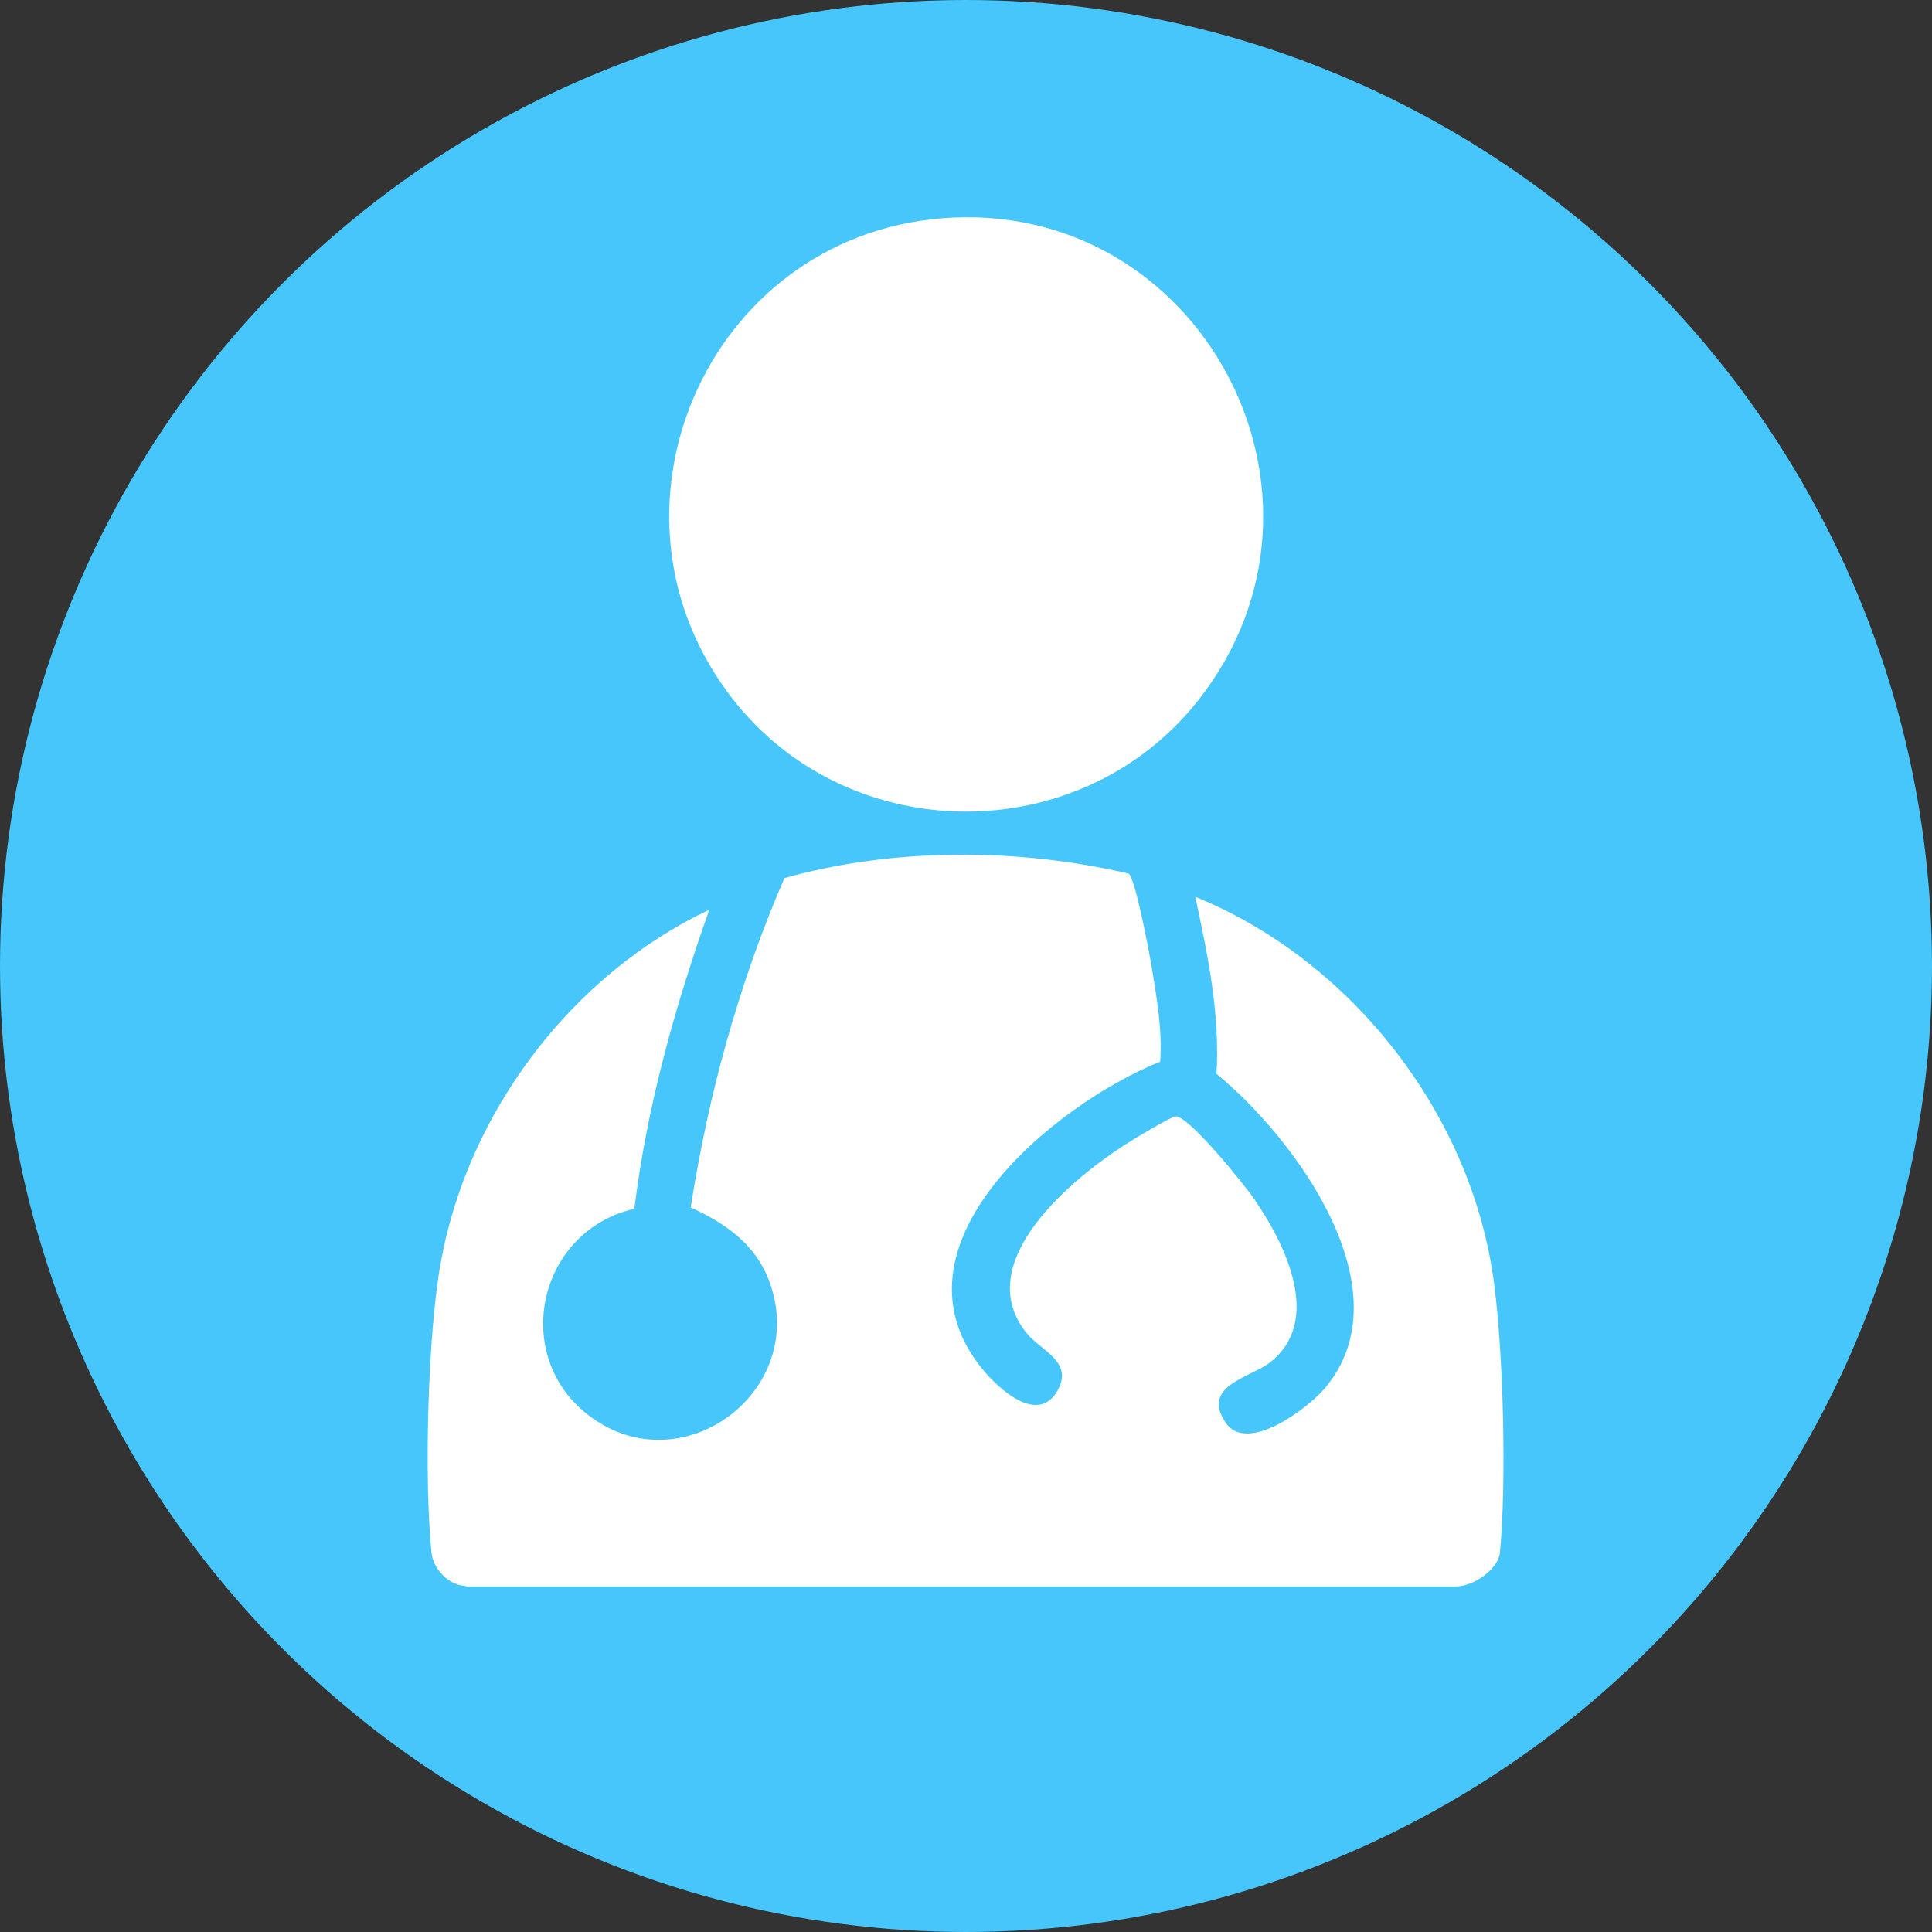
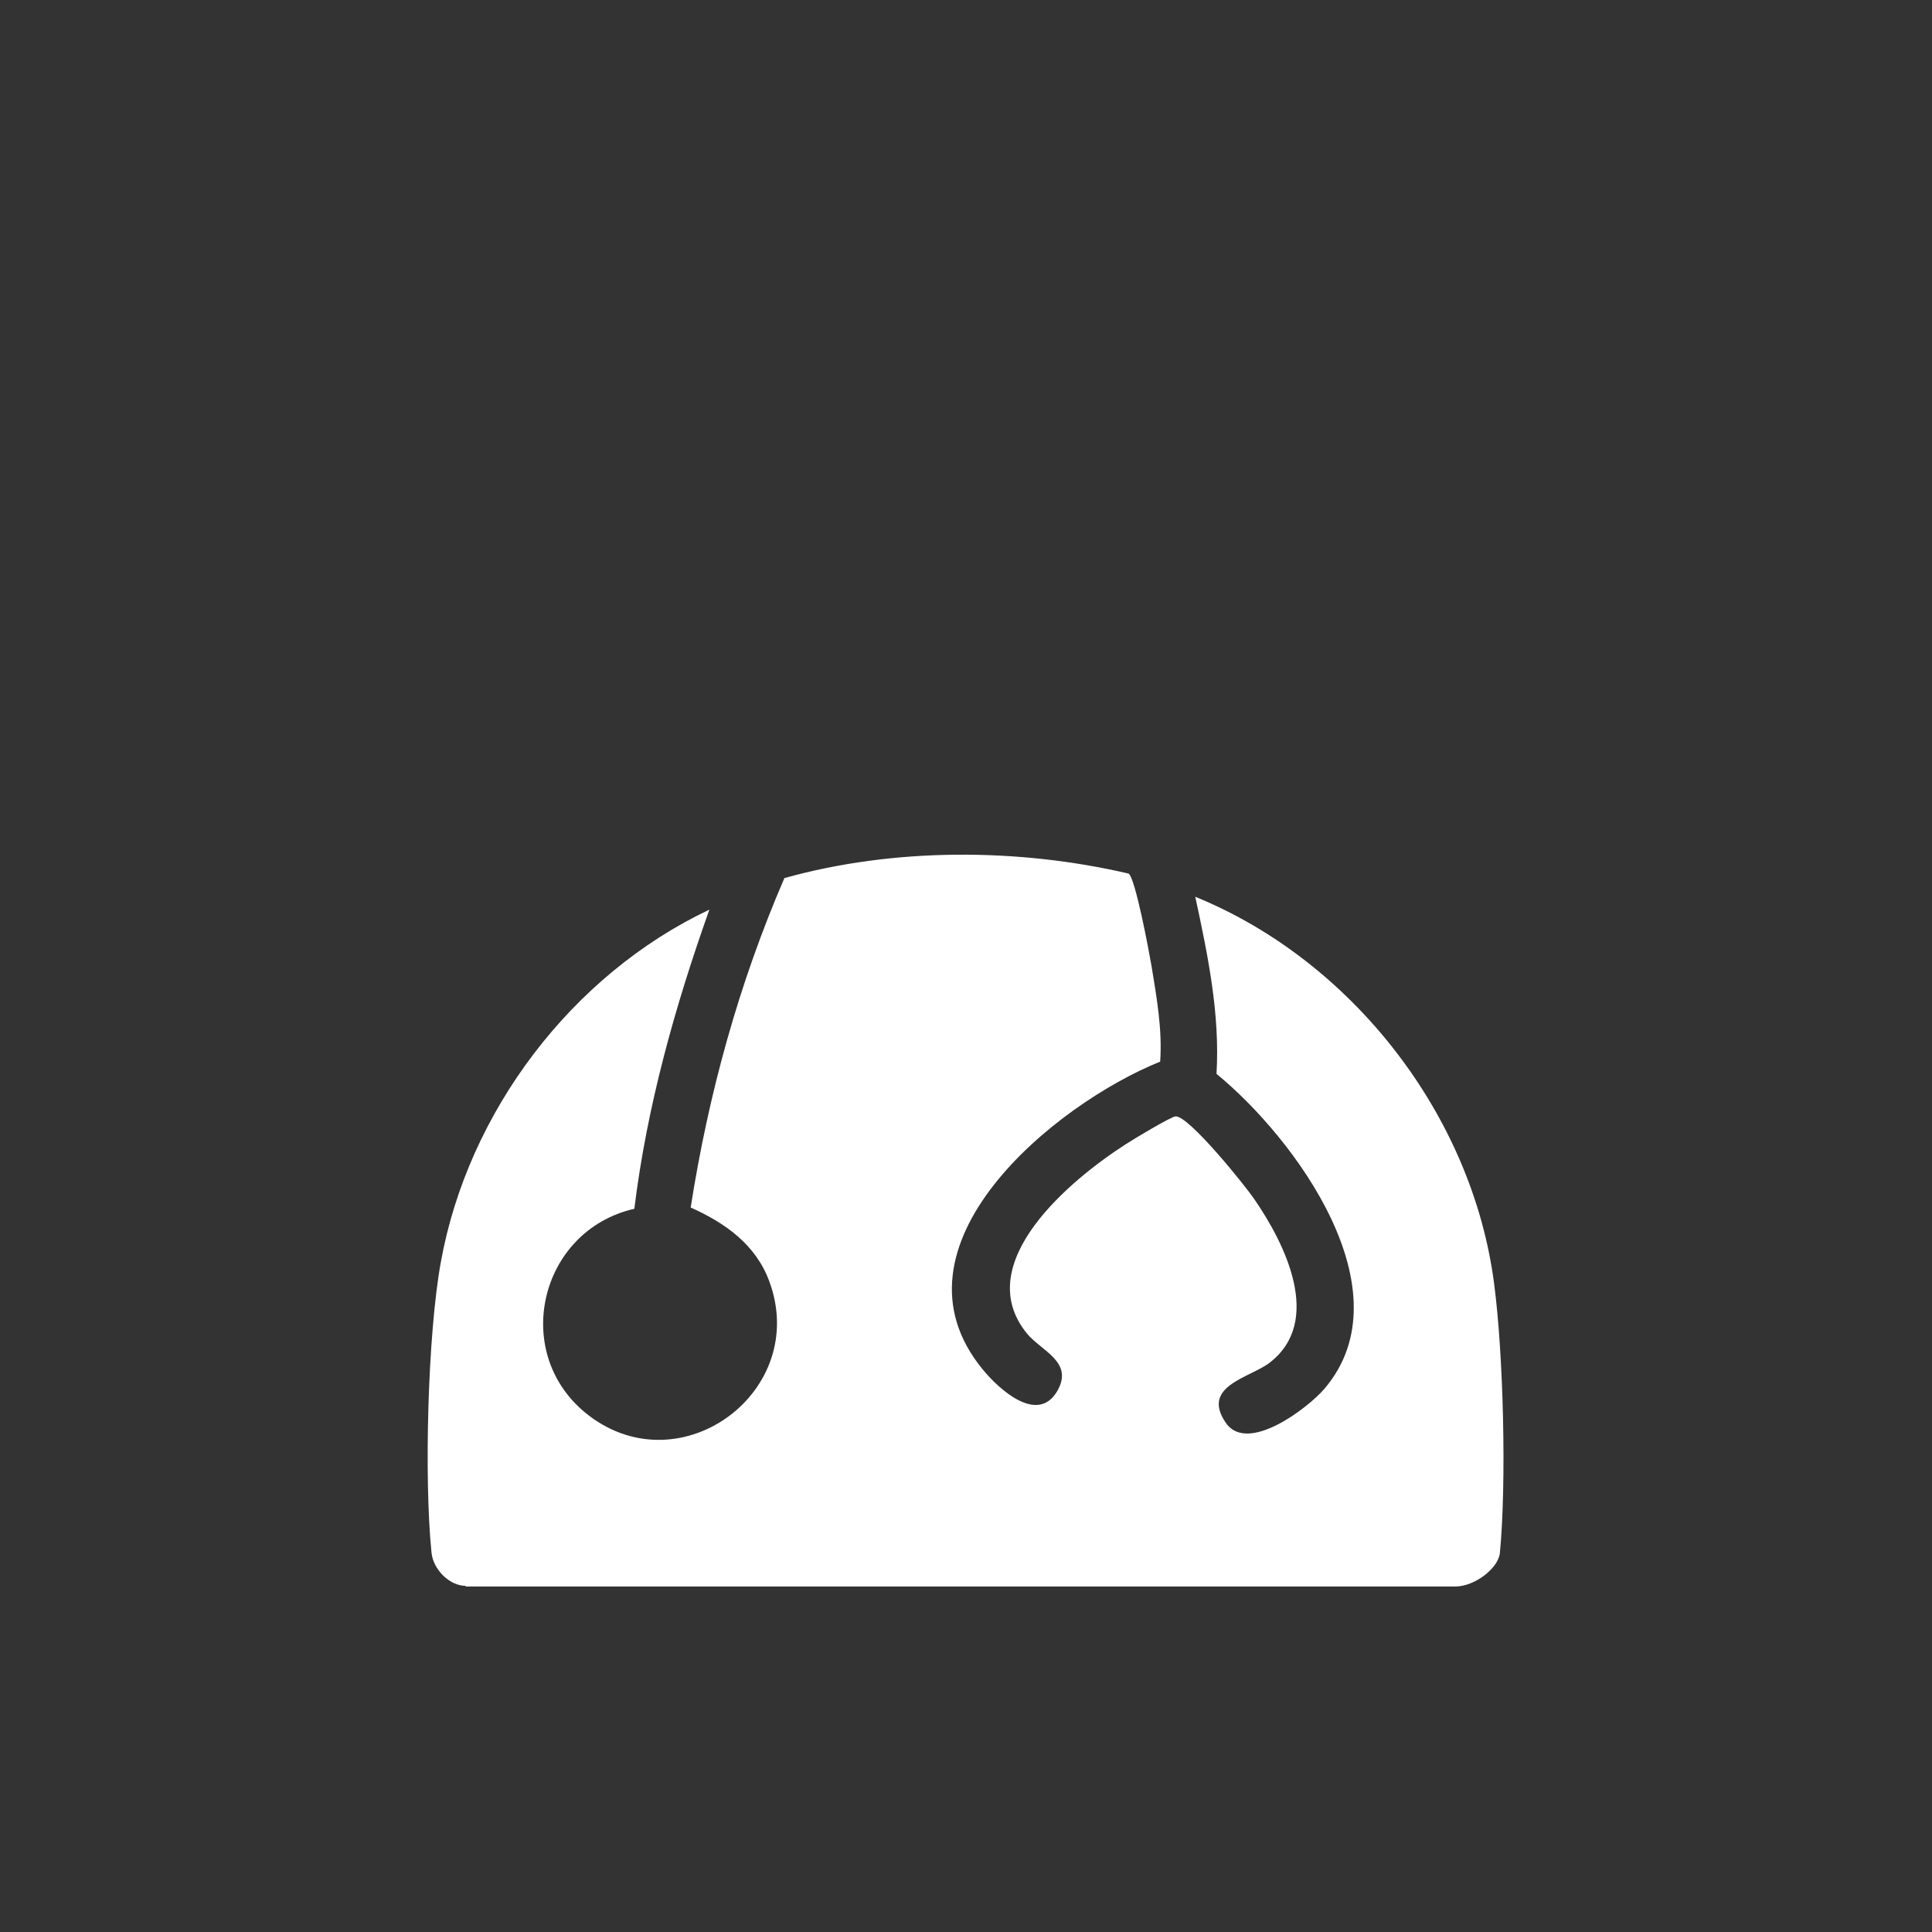
<svg xmlns="http://www.w3.org/2000/svg" id="Capa_2" data-name="Capa 2" viewBox="0 0 60 60">
  <rect x="0" y="0" width="60" height="60" fill="#333333" stroke="none" />
  <defs>
    <style>
      .cls-1 {
        fill: #fff;
      }

      .cls-2 {
        fill: #47c6fb;
      }
    </style>
  </defs>
  <g id="Todo">
    <g>
-       <circle class="cls-2" cx="30" cy="30" r="30" />
      <g>
        <path class="cls-1" d="M14.46,49.25c-.49,0-1.01-.5-1.06-1.04-.23-2.28-.12-6.76.29-9.01.84-4.67,4.07-8.93,8.34-10.95-1.07,3.01-1.94,6.11-2.33,9.29-2.98.68-3.87,4.56-1.4,6.43,2.88,2.18,6.85-.78,5.59-4.18-.42-1.14-1.37-1.81-2.44-2.29.55-3.52,1.5-6.97,2.91-10.23,3.4-.95,7.25-.94,10.69-.14.21.14.64,2.45.71,2.86.16.98.34,1.98.27,2.98-3.28,1.32-8.67,5.72-5.51,9.56.49.6,1.71,1.73,2.32.66.51-.9-.5-1.23-.95-1.78-1.78-2.19,1.39-4.8,3.08-5.88.21-.14,1.41-.86,1.54-.86.41-.02,2.16,2.15,2.45,2.58.95,1.38,2.14,3.78.47,5.07-.61.47-2.15.72-1.36,1.87.67.97,2.54-.45,3.07-1.07,2.57-3.04-.92-7.77-3.36-9.77.11-1.87-.27-3.69-.66-5.5,4.86,1.98,8.6,6.77,9.28,12.01.29,2.18.39,6.19.18,8.37-.05.48-.79,1.04-1.38,1.04H14.46Z" />
-         <path class="cls-1" d="M29.24,6.78c8.02-.66,12.98,8.6,7.98,14.96-3.64,4.62-10.8,4.62-14.44,0-4.56-5.8-.85-14.36,6.46-14.96Z" />
      </g>
    </g>
  </g>
</svg>